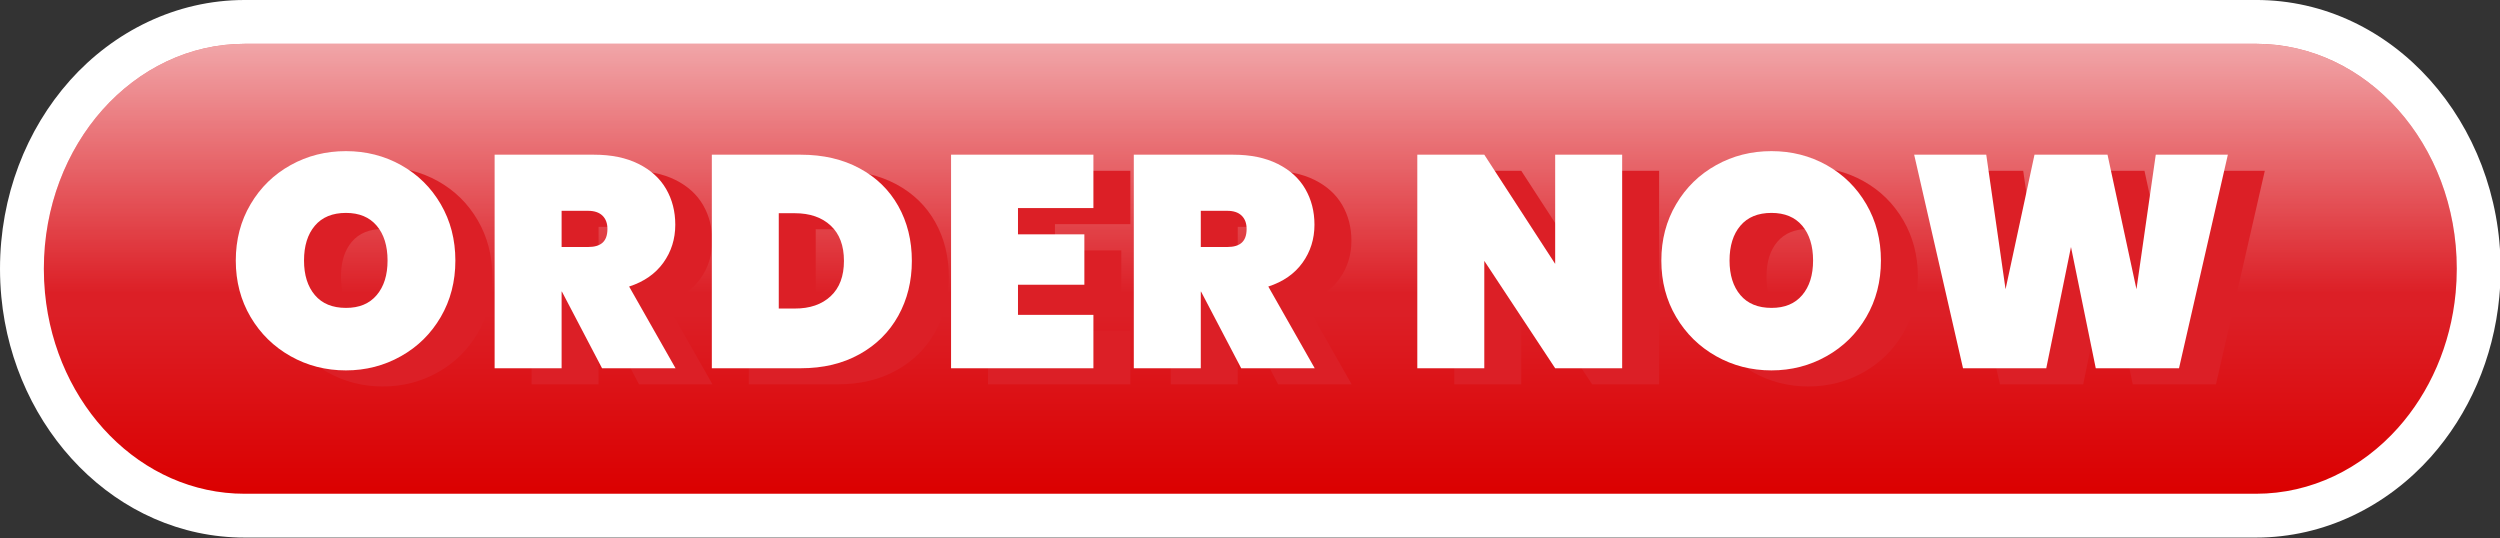
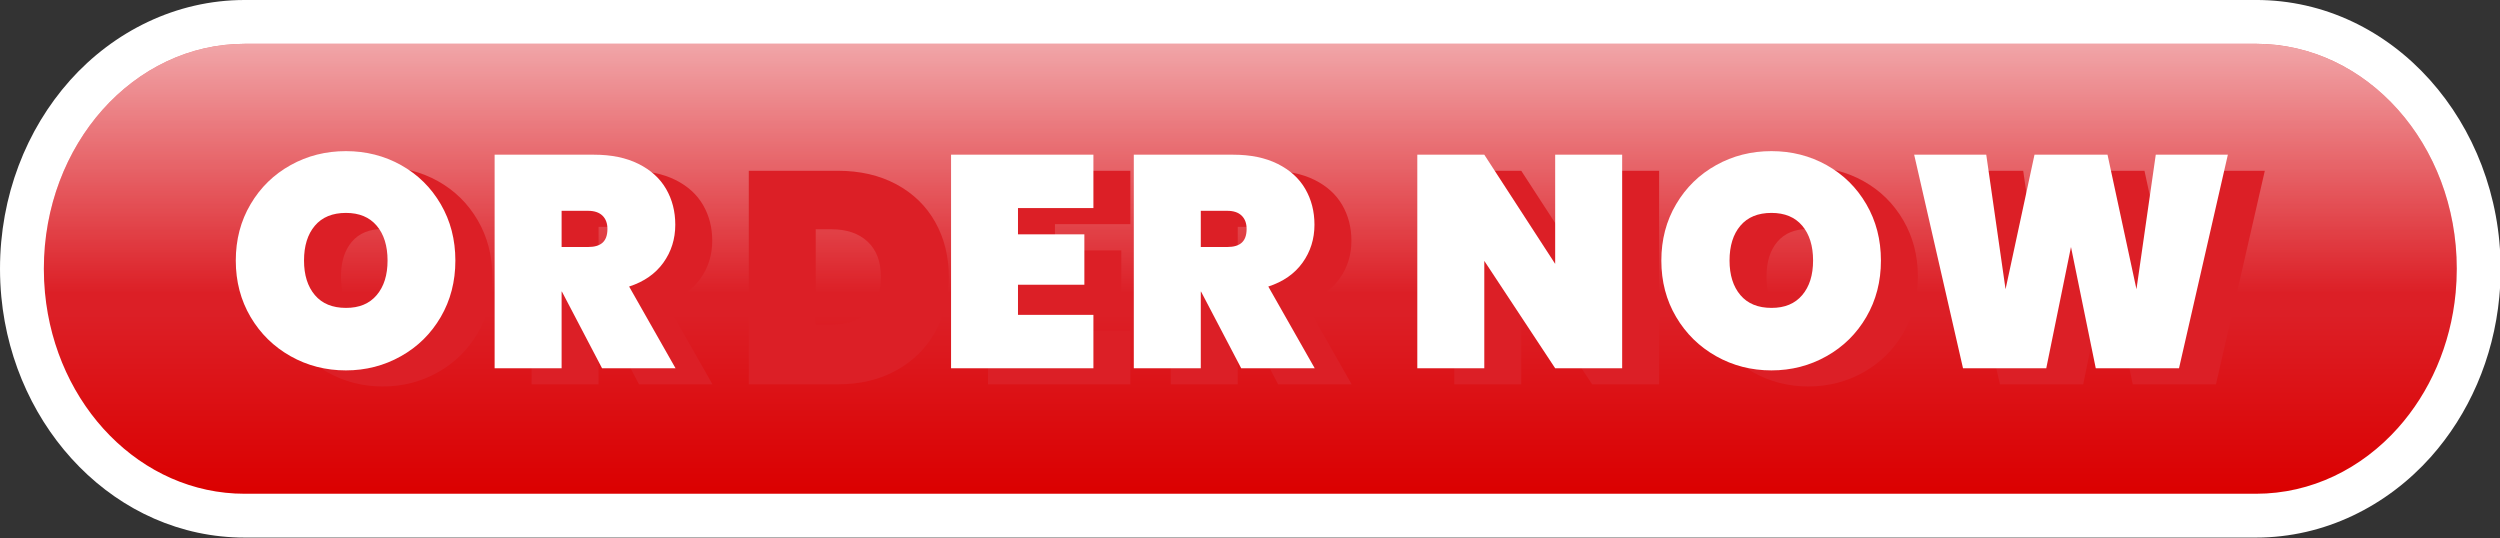
<svg xmlns="http://www.w3.org/2000/svg" xmlns:xlink="http://www.w3.org/1999/xlink" fill="#000000" height="30.7" preserveAspectRatio="xMidYMid meet" version="1" viewBox="0.0 0.0 142.6 30.7" width="142.6" zoomAndPan="magnify">
  <rect x="0.0" y="0.0" width="142.6" height="30.7" fill="#333333" stroke="none" />
  <defs>
    <linearGradient gradientTransform="matrix(.265 0 0 .265 -41.102 -60.188)" gradientUnits="userSpaceOnUse" id="a" x1="161.099" x2="161.099" xlink:actuate="onLoad" xlink:show="other" xlink:type="simple" y1="97" y2="0">
      <stop offset="0" stop-color="#db0000" />
      <stop offset="0.4" stop-color="#dc1f26" />
    </linearGradient>
    <linearGradient gradientTransform="matrix(.265 0 0 .265 384.21 -149.603)" gradientUnits="userSpaceOnUse" id="c" x1="161.099" x2="161.099" xlink:actuate="onLoad" xlink:show="other" xlink:type="simple" y1="53.67" y2="0">
      <stop offset="0" stop-color="#ffffff" stop-opacity="0" />
      <stop offset="1" stop-color="#ffffff" stop-opacity="0.6" />
    </linearGradient>
    <linearGradient gradientTransform="matrix(.265 0 0 .265 384.21 -149.603)" gradientUnits="userSpaceOnUse" id="b" x1="161.099" x2="161.099" xlink:actuate="onLoad" xlink:href="#a" xlink:show="other" xlink:type="simple" y1="97" y2="0" />
  </defs>
  <g>
    <g>
      <g>
        <g id="change1_2">
          <path color="#000" d="m 395.665,-152.103 c -3.921,0 -7.473,1.8 -9.967,4.59 v 0.002 l -0.002,0.002 c -2.487,2.793 -3.986,6.59 -3.986,10.738 0,0.539 0.026,1.073 0.076,1.602 0.714,7.566 6.551,13.73 13.879,13.73 h 52.385 9.959 52.383 c 3.921,0 7.471,-1.802 9.965,-4.592 l 0.002,-0.002 c 2.166,-2.43 3.58,-5.618 3.912,-9.137 0.05,-0.529 0.074,-1.062 0.074,-1.602 0,-8.294 -6.114,-15.332 -13.953,-15.332 h -52.387 -9.955 z m 0,5 h 52.385 9.955 52.387 c 4.813,0 8.953,4.449 8.953,10.332 0,0.387 -0.018,0.762 -0.053,1.133 -0.234,2.475 -1.228,4.663 -2.664,6.275 -1.654,1.851 -3.828,2.924 -6.236,2.924 h -52.383 -9.959 -52.385 c -4.499,0 -8.4,-3.875 -8.902,-9.199 -0.035,-0.371 -0.053,-0.746 -0.053,-1.133 0,-2.942 1.07,-5.559 2.721,-7.412 1.654,-1.849 3.828,-2.92 6.234,-2.92 z" fill="#ffffff" transform="translate(-381.71 152.103)" />
        </g>
        <path d="m 395.664,-149.603 c -3.164,0 -6.027,1.437 -8.101,3.757 -2.069,2.323 -3.352,5.529 -3.352,9.075 0,0.463 0.021,0.918 0.064,1.368 0.609,6.445 5.477,11.464 11.39,11.464 h 52.385 9.959 52.382 c 3.164,0 6.027,-1.436 8.101,-3.757 1.802,-2.021 3.006,-4.71 3.289,-7.708 0.042,-0.45 0.064,-0.905 0.064,-1.368 0,-7.088 -5.127,-12.832 -11.454,-12.832 h -52.385 -9.957 z" fill="url(#b)" transform="translate(-381.71 152.103)" />
        <path d="m 395.664,-149.603 c -3.164,0 -6.027,1.437 -8.101,3.757 -2.069,2.323 -3.352,5.529 -3.352,9.075 0,0.463 0.021,0.918 0.064,1.368 h 52.385 32.737 52.385 c 0.042,-0.45 0.064,-0.905 0.064,-1.368 0,-7.088 -5.127,-12.832 -11.454,-12.832 h -52.385 -9.957 z" fill="url(#c)" transform="translate(-381.71 152.103)" />
      </g>
      <g>
        <g fill="#dc1f26" id="change2_1">
          <path d="m 399.337,-131.326 c -0.958,-0.54 -1.717,-1.283 -2.281,-2.236 -0.561,-0.953 -0.844,-2.024 -0.844,-3.217 0,-1.193 0.28,-2.265 0.844,-3.217 0.561,-0.953 1.323,-1.696 2.281,-2.228 0.958,-0.534 2.011,-0.799 3.156,-0.799 1.146,0 2.196,0.267 3.149,0.799 0.953,0.534 1.707,1.275 2.262,2.228 0.556,0.953 0.833,2.024 0.833,3.217 0,1.193 -0.278,2.265 -0.833,3.217 -0.556,0.953 -1.312,1.699 -2.27,2.236 -0.958,0.54 -2.006,0.81 -3.141,0.81 -1.146,0 -2.199,-0.27 -3.156,-0.81 z m 4.913,-3.485 c 0.413,-0.487 0.619,-1.143 0.619,-1.971 0,-0.836 -0.206,-1.5 -0.619,-1.987 -0.413,-0.487 -0.997,-0.73 -1.754,-0.73 -0.767,0 -1.36,0.243 -1.773,0.73 -0.413,0.487 -0.619,1.151 -0.619,1.987 0,0.826 0.206,1.482 0.619,1.971 0.413,0.487 1.003,0.73 1.773,0.73 0.757,0.003 1.341,-0.241 1.754,-0.73 z" transform="translate(-380.655 152.56)" />
          <path d="m 417.104,-130.638 -2.289,-4.371 h -0.018 v 4.371 h -3.821 v -12.181 h 5.678 c 0.987,0 1.828,0.175 2.529,0.524 0.699,0.349 1.225,0.826 1.574,1.429 0.349,0.603 0.524,1.281 0.524,2.04 0,0.815 -0.228,1.537 -0.68,2.167 -0.452,0.63 -1.103,1.085 -1.953,1.36 l 2.648,4.662 z m -2.307,-6.916 h 1.513 c 0.368,0 0.643,-0.082 0.826,-0.249 0.183,-0.167 0.275,-0.426 0.275,-0.783 0,-0.32 -0.095,-0.574 -0.283,-0.757 -0.191,-0.183 -0.463,-0.275 -0.818,-0.275 h -1.513 z" transform="translate(-380.655 152.56)" />
          <path d="m 431.788,-142.044 c 0.958,0.516 1.696,1.233 2.212,2.151 0.516,0.918 0.775,1.961 0.775,3.133 0,1.159 -0.259,2.201 -0.775,3.13 -0.516,0.929 -1.254,1.662 -2.212,2.193 -0.958,0.534 -2.074,0.799 -3.347,0.799 h -5.075 v -12.181 h 5.075 c 1.273,0 2.389,0.259 3.347,0.775 z m -1.643,7.295 c 0.505,-0.471 0.757,-1.14 0.757,-2.013 0,-0.87 -0.251,-1.543 -0.757,-2.013 -0.505,-0.471 -1.188,-0.706 -2.048,-0.706 h -0.913 v 5.437 h 0.913 c 0.86,0.003 1.543,-0.233 2.048,-0.704 z" transform="translate(-380.655 152.56)" />
          <path d="m 440.829,-139.774 v 1.498 h 3.786 v 2.873 h -3.786 v 1.72 h 4.302 v 3.045 h -8.12 v -12.181 h 8.12 v 3.045 z" transform="translate(-380.655 152.56)" />
          <path d="m 453.561,-130.638 -2.289,-4.371 h -0.016 v 4.371 h -3.821 v -12.181 h 5.678 c 0.987,0 1.828,0.175 2.529,0.524 0.699,0.349 1.225,0.826 1.574,1.429 0.349,0.603 0.524,1.281 0.524,2.04 0,0.815 -0.228,1.537 -0.68,2.167 -0.452,0.63 -1.103,1.085 -1.953,1.36 l 2.648,4.662 z m -2.305,-6.916 h 1.513 c 0.368,0 0.643,-0.082 0.826,-0.249 0.183,-0.167 0.275,-0.426 0.275,-0.783 0,-0.32 -0.095,-0.574 -0.283,-0.757 -0.188,-0.183 -0.46,-0.275 -0.818,-0.275 h -1.513 z" transform="translate(-380.655 152.56)" />
          <path d="m 475.291,-130.638 h -3.821 l -4.043,-6.125 v 6.125 h -3.821 v -12.181 h 3.821 l 4.043,6.228 v -6.228 h 3.821 z" transform="translate(-380.655 152.56)" />
          <path d="m 480.651,-131.326 c -0.958,-0.54 -1.717,-1.283 -2.281,-2.236 -0.564,-0.953 -0.844,-2.024 -0.844,-3.217 0,-1.193 0.28,-2.265 0.844,-3.217 0.561,-0.953 1.323,-1.696 2.281,-2.228 0.958,-0.534 2.011,-0.799 3.156,-0.799 1.146,0 2.196,0.267 3.149,0.799 0.953,0.534 1.707,1.275 2.262,2.228 0.556,0.953 0.833,2.024 0.833,3.217 0,1.193 -0.278,2.265 -0.833,3.217 -0.556,0.953 -1.312,1.699 -2.27,2.236 -0.958,0.54 -2.006,0.81 -3.141,0.81 -1.148,0 -2.199,-0.27 -3.156,-0.81 z m 4.911,-3.485 c 0.413,-0.487 0.619,-1.143 0.619,-1.971 0,-0.836 -0.206,-1.5 -0.619,-1.987 -0.413,-0.487 -0.997,-0.73 -1.754,-0.73 -0.77,0 -1.36,0.243 -1.773,0.73 -0.413,0.487 -0.619,1.151 -0.619,1.987 0,0.826 0.206,1.482 0.619,1.971 0.413,0.487 1.003,0.73 1.773,0.73 0.757,0.003 1.341,-0.241 1.754,-0.73 z" transform="translate(-380.655 152.56)" />
          <path d="m 509.84,-142.819 -2.786,12.181 h -4.749 l -1.413,-6.916 -1.41,6.916 h -4.749 l -2.786,-12.181 h 4.112 l 1.101,7.673 1.651,-7.673 h 4.165 l 1.651,7.673 1.101,-7.673 z" transform="translate(-380.655 152.56)" />
        </g>
        <g fill="#ffffff" id="change1_1">
          <path d="m 399.337,-131.326 c -0.958,-0.54 -1.717,-1.283 -2.281,-2.236 -0.561,-0.953 -0.844,-2.024 -0.844,-3.217 0,-1.193 0.28,-2.265 0.844,-3.217 0.561,-0.953 1.323,-1.696 2.281,-2.228 0.958,-0.534 2.011,-0.799 3.156,-0.799 1.146,0 2.196,0.267 3.149,0.799 0.953,0.534 1.707,1.275 2.262,2.228 0.556,0.953 0.833,2.024 0.833,3.217 0,1.193 -0.278,2.265 -0.833,3.217 -0.556,0.953 -1.312,1.699 -2.27,2.236 -0.958,0.54 -2.006,0.81 -3.141,0.81 -1.146,0 -2.199,-0.27 -3.156,-0.81 z m 4.913,-3.485 c 0.413,-0.487 0.619,-1.143 0.619,-1.971 0,-0.836 -0.206,-1.5 -0.619,-1.987 -0.413,-0.487 -0.997,-0.73 -1.754,-0.73 -0.767,0 -1.36,0.243 -1.773,0.73 -0.413,0.487 -0.619,1.151 -0.619,1.987 0,0.826 0.206,1.482 0.619,1.971 0.413,0.487 1.003,0.73 1.773,0.73 0.757,0.003 1.341,-0.241 1.754,-0.73 z" transform="translate(-382.763 151.643)" />
          <path d="m 417.104,-130.638 -2.289,-4.371 h -0.018 v 4.371 h -3.821 v -12.181 h 5.678 c 0.987,0 1.828,0.175 2.529,0.524 0.699,0.349 1.225,0.826 1.574,1.429 0.349,0.603 0.524,1.281 0.524,2.04 0,0.815 -0.228,1.537 -0.68,2.167 -0.452,0.63 -1.103,1.085 -1.953,1.36 l 2.648,4.662 z m -2.307,-6.916 h 1.513 c 0.368,0 0.643,-0.082 0.826,-0.249 0.183,-0.167 0.275,-0.426 0.275,-0.783 0,-0.32 -0.095,-0.574 -0.283,-0.757 -0.191,-0.183 -0.463,-0.275 -0.818,-0.275 h -1.513 z" transform="translate(-382.763 151.643)" />
-           <path d="m 431.788,-142.044 c 0.958,0.516 1.696,1.233 2.212,2.151 0.516,0.918 0.775,1.961 0.775,3.133 0,1.159 -0.259,2.201 -0.775,3.13 -0.516,0.929 -1.254,1.662 -2.212,2.193 -0.958,0.534 -2.074,0.799 -3.347,0.799 h -5.075 v -12.181 h 5.075 c 1.273,0 2.389,0.259 3.347,0.775 z m -1.643,7.295 c 0.505,-0.471 0.757,-1.14 0.757,-2.013 0,-0.87 -0.251,-1.543 -0.757,-2.013 -0.505,-0.471 -1.188,-0.706 -2.048,-0.706 h -0.913 v 5.437 h 0.913 c 0.86,0.003 1.543,-0.233 2.048,-0.704 z" transform="translate(-382.763 151.643)" />
          <path d="m 440.829,-139.774 v 1.498 h 3.786 v 2.873 h -3.786 v 1.72 h 4.302 v 3.045 h -8.12 v -12.181 h 8.12 v 3.045 z" transform="translate(-382.763 151.643)" />
          <path d="m 453.561,-130.638 -2.289,-4.371 h -0.016 v 4.371 h -3.821 v -12.181 h 5.678 c 0.987,0 1.828,0.175 2.529,0.524 0.699,0.349 1.225,0.826 1.574,1.429 0.349,0.603 0.524,1.281 0.524,2.04 0,0.815 -0.228,1.537 -0.68,2.167 -0.452,0.63 -1.103,1.085 -1.953,1.36 l 2.648,4.662 z m -2.305,-6.916 h 1.513 c 0.368,0 0.643,-0.082 0.826,-0.249 0.183,-0.167 0.275,-0.426 0.275,-0.783 0,-0.32 -0.095,-0.574 -0.283,-0.757 -0.188,-0.183 -0.46,-0.275 -0.818,-0.275 h -1.513 z" transform="translate(-382.763 151.643)" />
          <path d="m 475.291,-130.638 h -3.821 l -4.043,-6.125 v 6.125 h -3.821 v -12.181 h 3.821 l 4.043,6.228 v -6.228 h 3.821 z" transform="translate(-382.763 151.643)" />
          <path d="m 480.651,-131.326 c -0.958,-0.54 -1.717,-1.283 -2.281,-2.236 -0.564,-0.953 -0.844,-2.024 -0.844,-3.217 0,-1.193 0.28,-2.265 0.844,-3.217 0.561,-0.953 1.323,-1.696 2.281,-2.228 0.958,-0.534 2.011,-0.799 3.156,-0.799 1.146,0 2.196,0.267 3.149,0.799 0.953,0.534 1.707,1.275 2.262,2.228 0.556,0.953 0.833,2.024 0.833,3.217 0,1.193 -0.278,2.265 -0.833,3.217 -0.556,0.953 -1.312,1.699 -2.27,2.236 -0.958,0.54 -2.006,0.81 -3.141,0.81 -1.148,0 -2.199,-0.27 -3.156,-0.81 z m 4.911,-3.485 c 0.413,-0.487 0.619,-1.143 0.619,-1.971 0,-0.836 -0.206,-1.5 -0.619,-1.987 -0.413,-0.487 -0.997,-0.73 -1.754,-0.73 -0.77,0 -1.36,0.243 -1.773,0.73 -0.413,0.487 -0.619,1.151 -0.619,1.987 0,0.826 0.206,1.482 0.619,1.971 0.413,0.487 1.003,0.73 1.773,0.73 0.757,0.003 1.341,-0.241 1.754,-0.73 z" transform="translate(-382.763 151.643)" />
          <path d="m 509.84,-142.819 -2.786,12.181 h -4.749 l -1.413,-6.916 -1.41,6.916 h -4.749 l -2.786,-12.181 h 4.112 l 1.101,7.673 1.651,-7.673 h 4.165 l 1.651,7.673 1.101,-7.673 z" transform="translate(-382.763 151.643)" />
        </g>
      </g>
    </g>
  </g>
</svg>